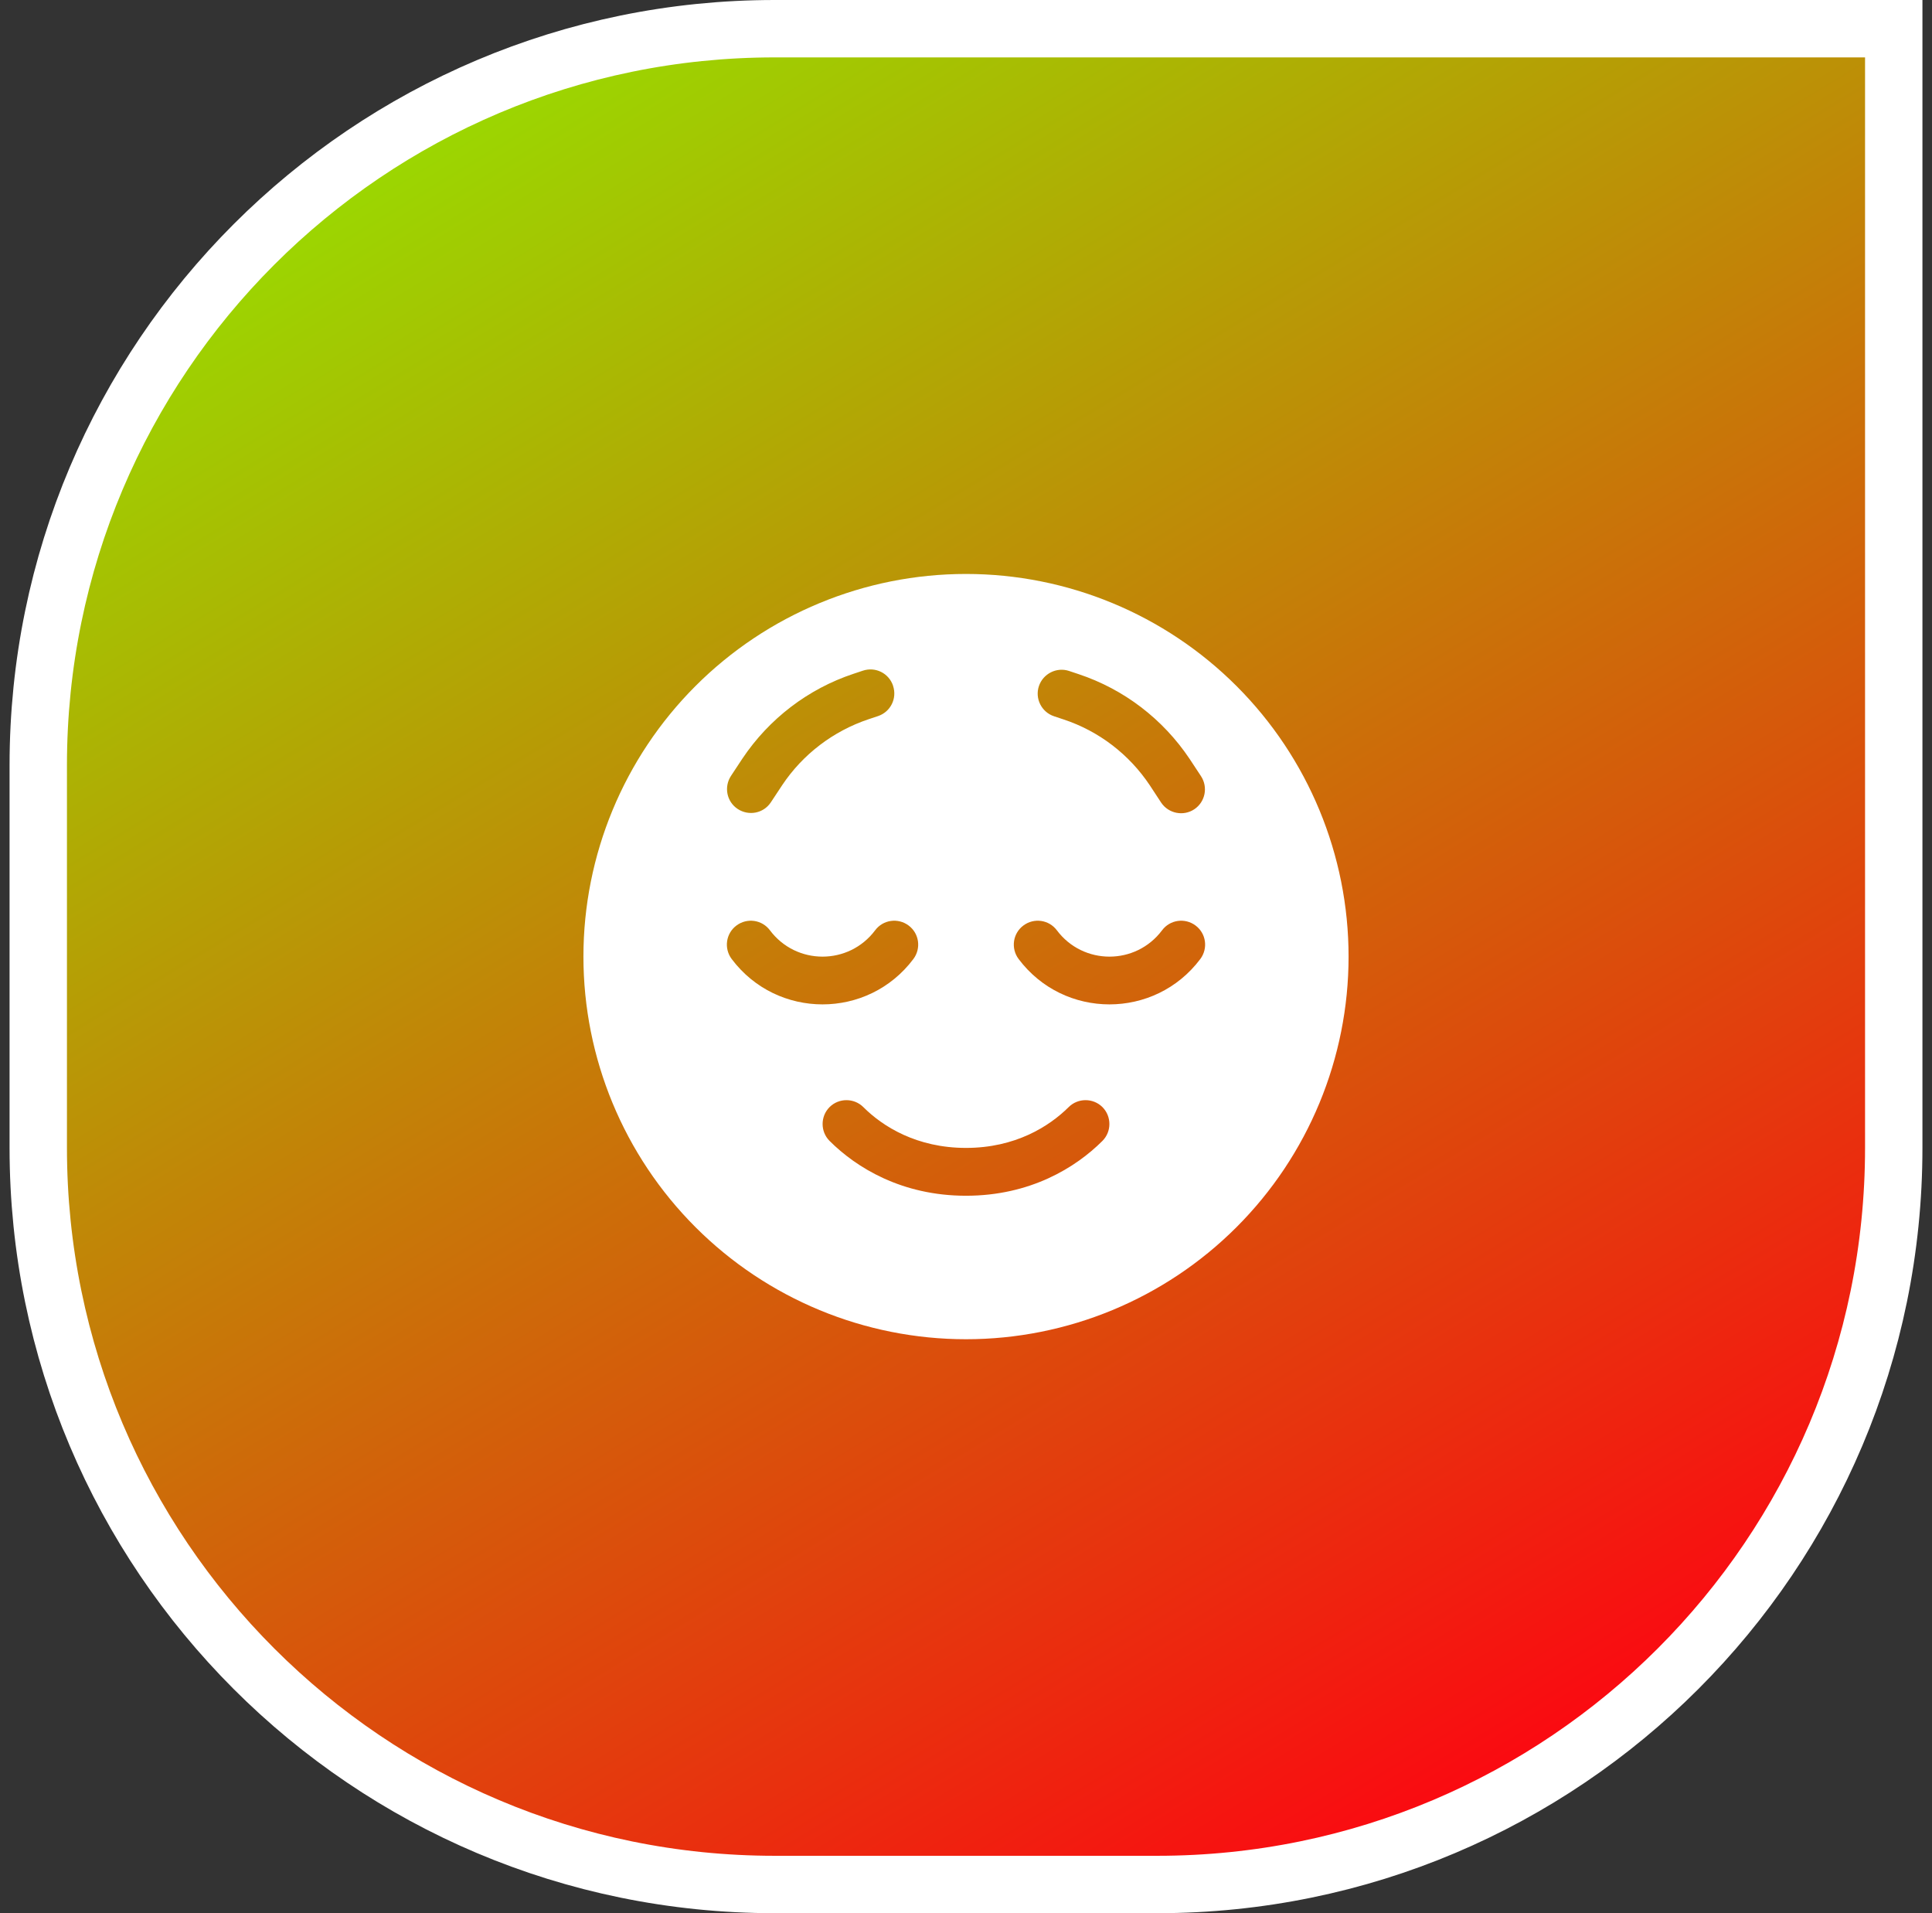
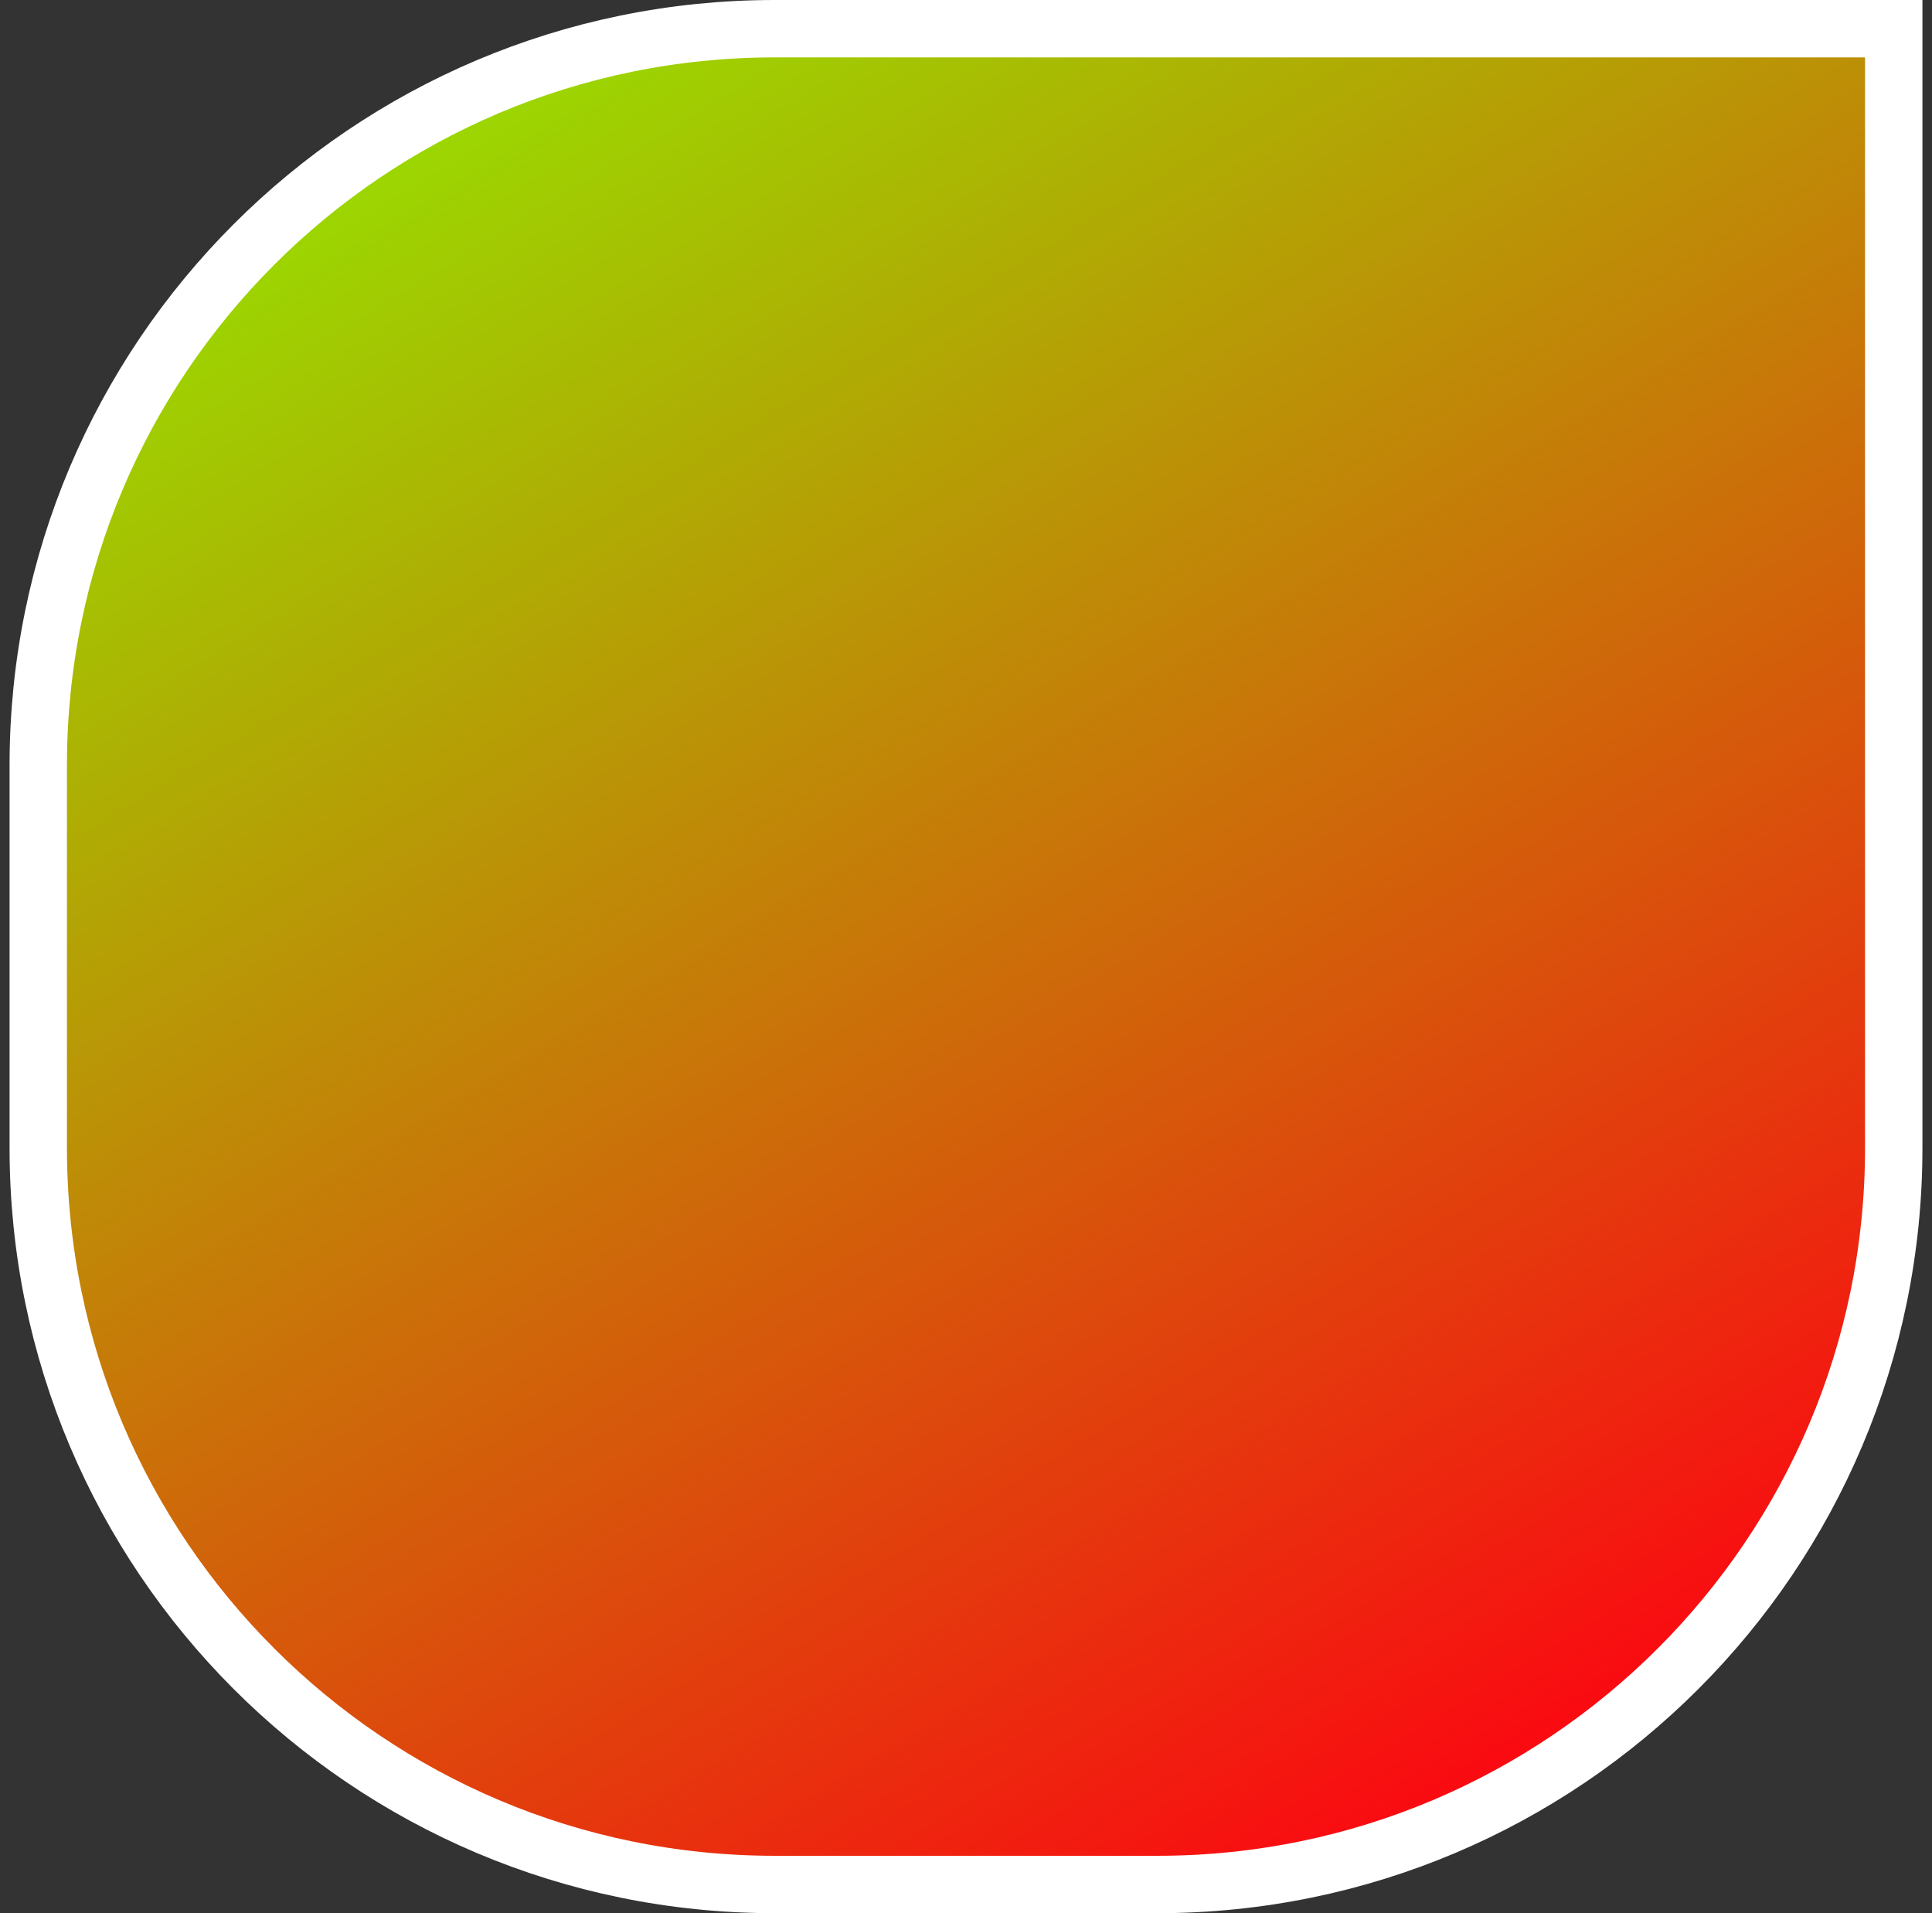
<svg xmlns="http://www.w3.org/2000/svg" width="101" height="100" viewBox="0 0 101 100" fill="none">
  <rect x="0" y="0" width="101" height="100" fill="#333333" stroke="none" />
  <path d="M40.5 1.5H99V60C99 81.263 81.763 98.5 60.5 98.5H40.5C19.237 98.5 2 81.263 2 60V40C2 18.737 19.237 1.5 40.5 1.5Z" fill="url(#paint0_linear_1862_41741)" />
  <path d="M40.5 1.5H99V60C99 81.263 81.763 98.5 60.5 98.5H40.5C19.237 98.5 2 81.263 2 60V40C2 18.737 19.237 1.5 40.5 1.5Z" stroke="white" stroke-width="3" />
-   <path d="M50.5 70C55.804 70 60.891 67.893 64.642 64.142C68.393 60.392 70.5 55.305 70.5 50C70.5 44.696 68.393 39.609 64.642 35.858C60.891 32.107 55.804 30 50.5 30C45.196 30 40.109 32.107 36.358 35.858C32.607 39.609 30.5 44.696 30.5 50C30.5 55.305 32.607 60.392 36.358 64.142C40.109 67.893 45.196 70 50.5 70ZM45.133 57.867C46.148 58.883 47.93 60 50.5 60C53.07 60 54.844 58.883 55.867 57.867C56.352 57.383 57.148 57.383 57.633 57.867C58.117 58.352 58.117 59.149 57.633 59.633C56.234 61.032 53.852 62.5 50.5 62.5C47.148 62.5 44.766 61.032 43.367 59.633C42.883 59.149 42.883 58.352 43.367 57.867C43.852 57.383 44.648 57.383 45.133 57.867ZM60.75 48.625C61.164 48.071 61.945 47.961 62.5 48.375C63.055 48.789 63.164 49.571 62.75 50.125C60.375 53.289 55.625 53.289 53.25 50.125C52.836 49.571 52.945 48.789 53.5 48.375C54.055 47.961 54.836 48.071 55.25 48.625C56.625 50.461 59.375 50.461 60.75 48.625ZM40.25 48.625C41.625 50.461 44.375 50.461 45.75 48.625C46.164 48.071 46.945 47.961 47.5 48.375C48.055 48.789 48.164 49.571 47.75 50.125C45.375 53.289 40.625 53.289 38.25 50.125C37.836 49.571 37.945 48.789 38.5 48.375C39.055 47.961 39.836 48.071 40.25 48.625ZM46.688 35.852C46.906 36.508 46.555 37.211 45.898 37.43L45.406 37.594C43.562 38.211 41.969 39.422 40.891 41.039L40.297 41.938C39.914 42.516 39.141 42.664 38.562 42.282C37.984 41.899 37.836 41.125 38.219 40.547L38.812 39.649C40.203 37.571 42.242 36.008 44.617 35.219L45.109 35.055C45.766 34.836 46.469 35.188 46.688 35.844V35.852ZM55.102 37.438C54.445 37.219 54.094 36.508 54.312 35.86C54.531 35.211 55.242 34.852 55.891 35.071L56.383 35.235C58.758 36.024 60.797 37.586 62.188 39.664L62.781 40.563C63.164 41.141 63.008 41.914 62.438 42.297C61.867 42.68 61.086 42.524 60.703 41.953L60.109 41.047C59.031 39.43 57.445 38.211 55.594 37.602L55.102 37.438Z" fill="white" />
  <defs>
    <linearGradient id="paint0_linear_1862_41741" x1="85" y1="94.5" x2="27.5" y2="2.09794e-06" gradientUnits="userSpaceOnUse">
      <stop stop-color="#FF0012" />
      <stop offset="1" stop-color="#98DE00" />
    </linearGradient>
  </defs>
</svg>